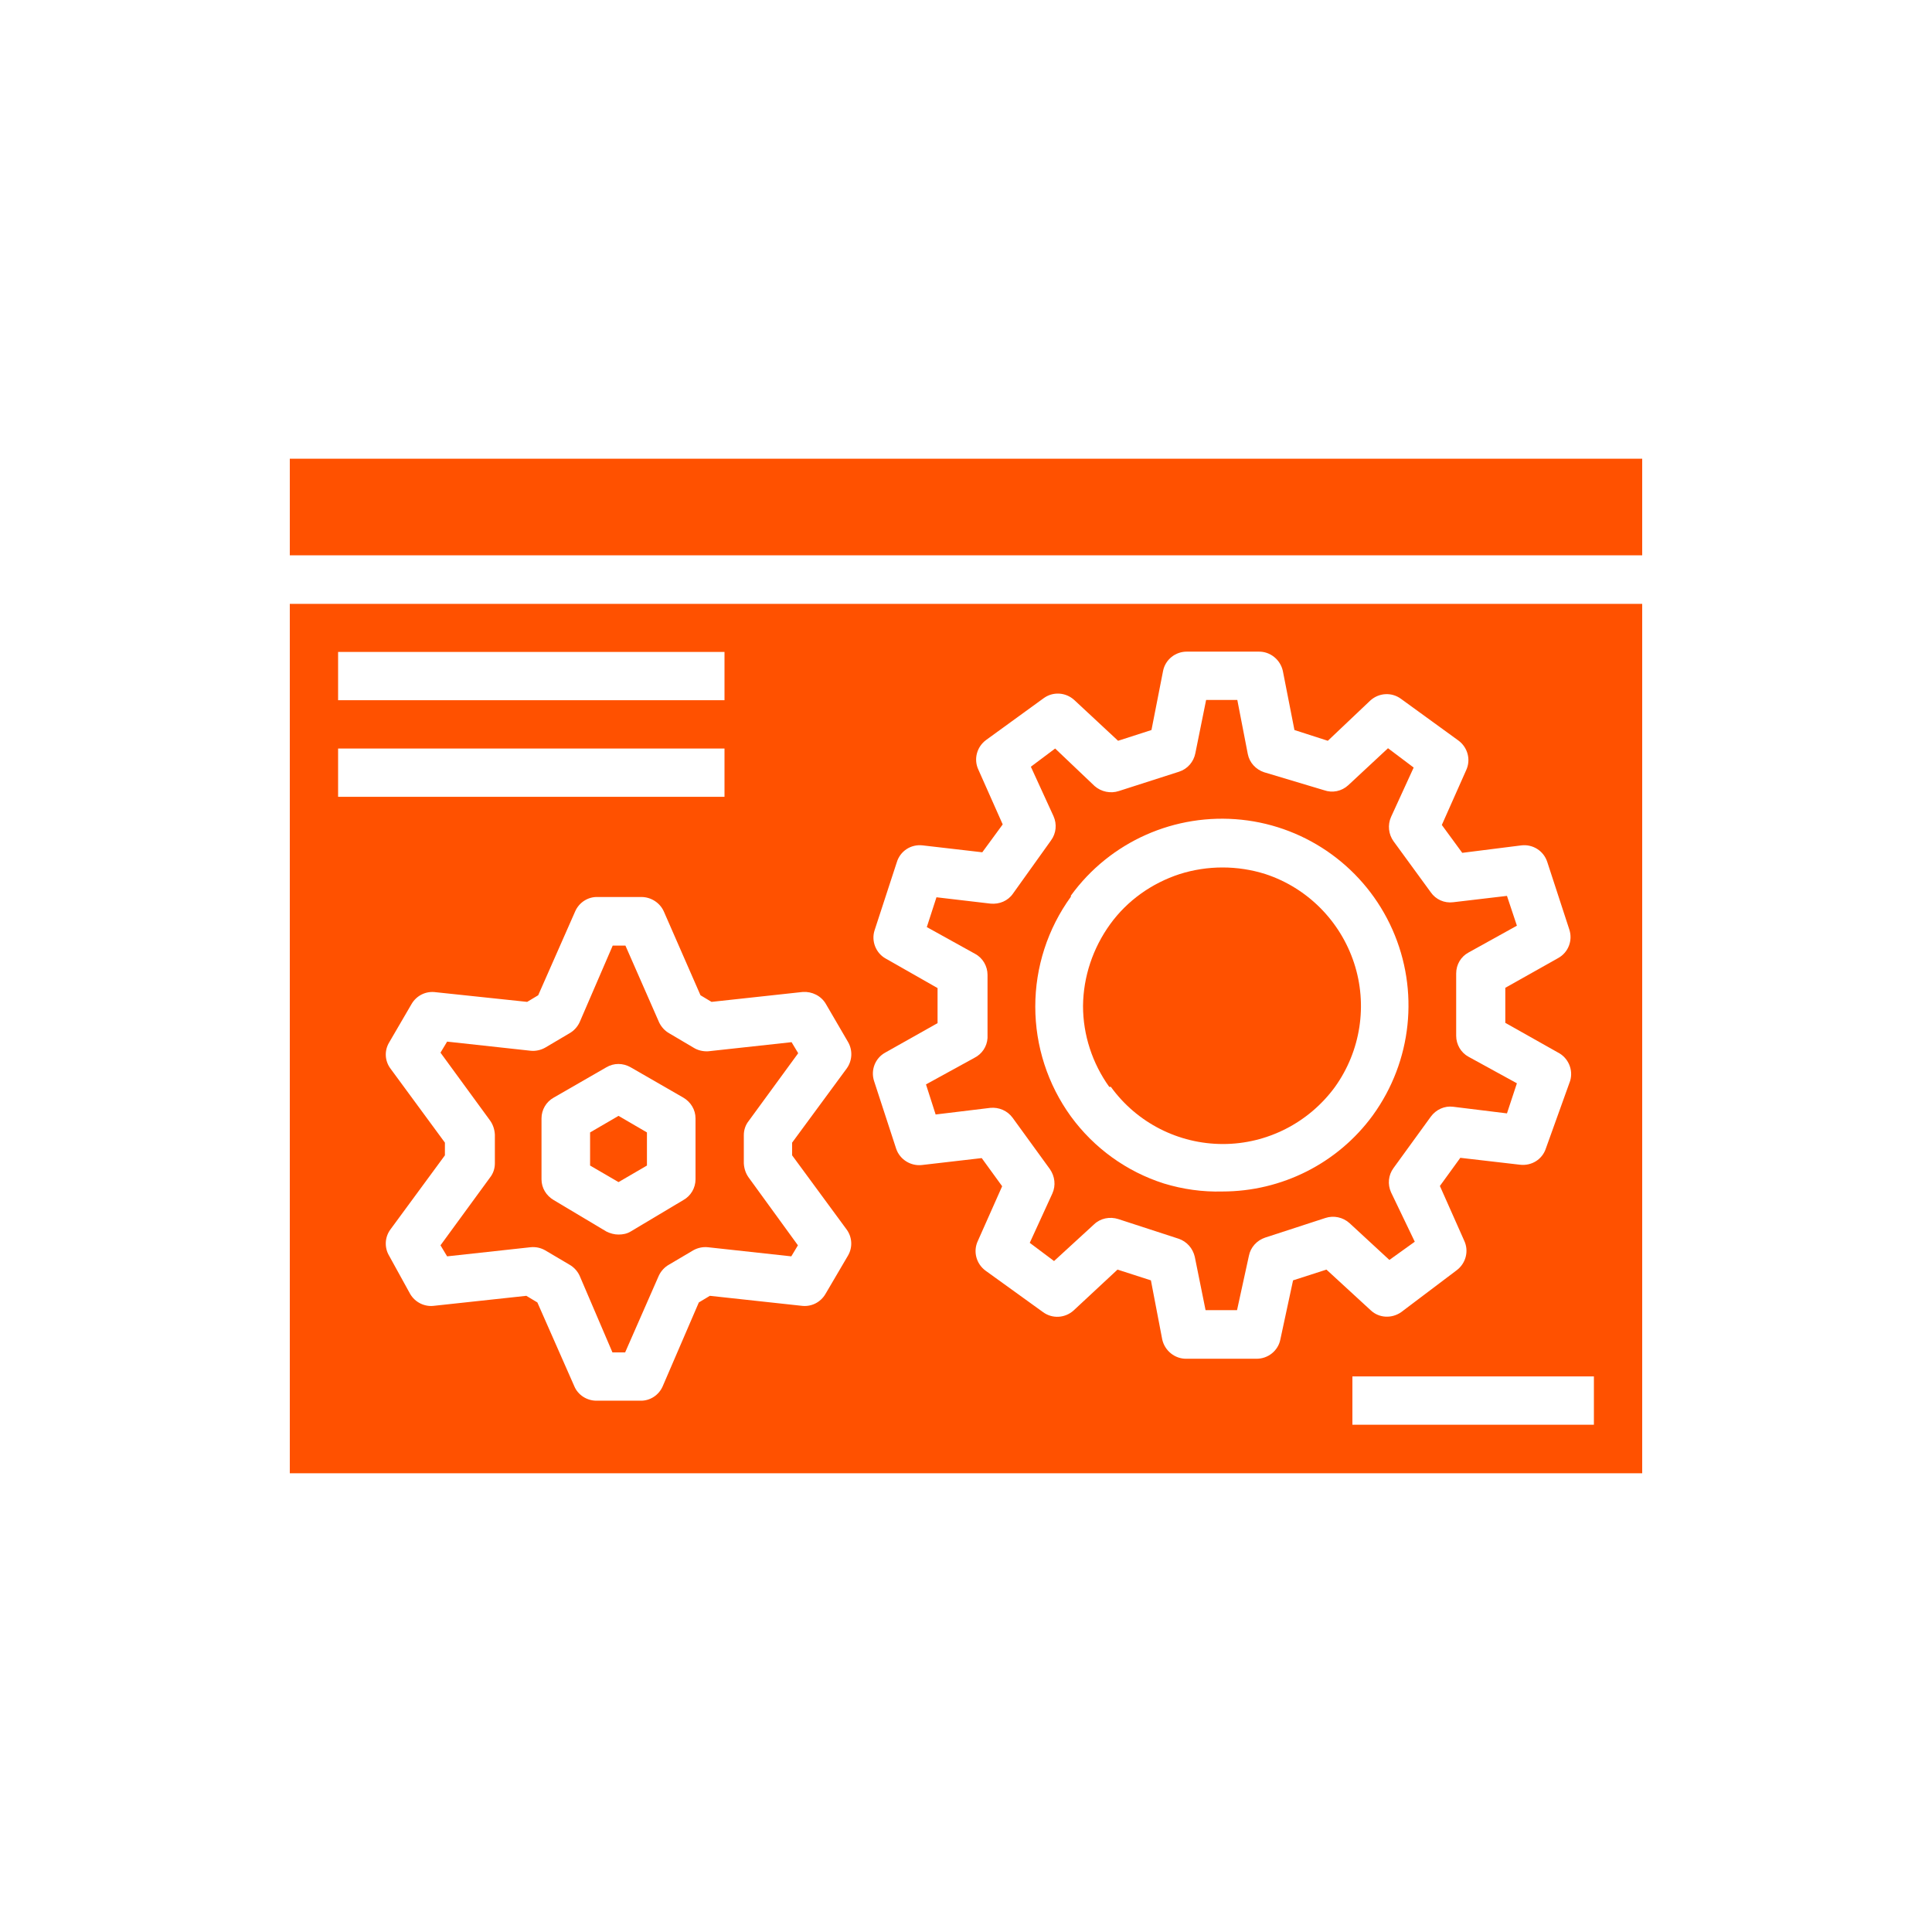
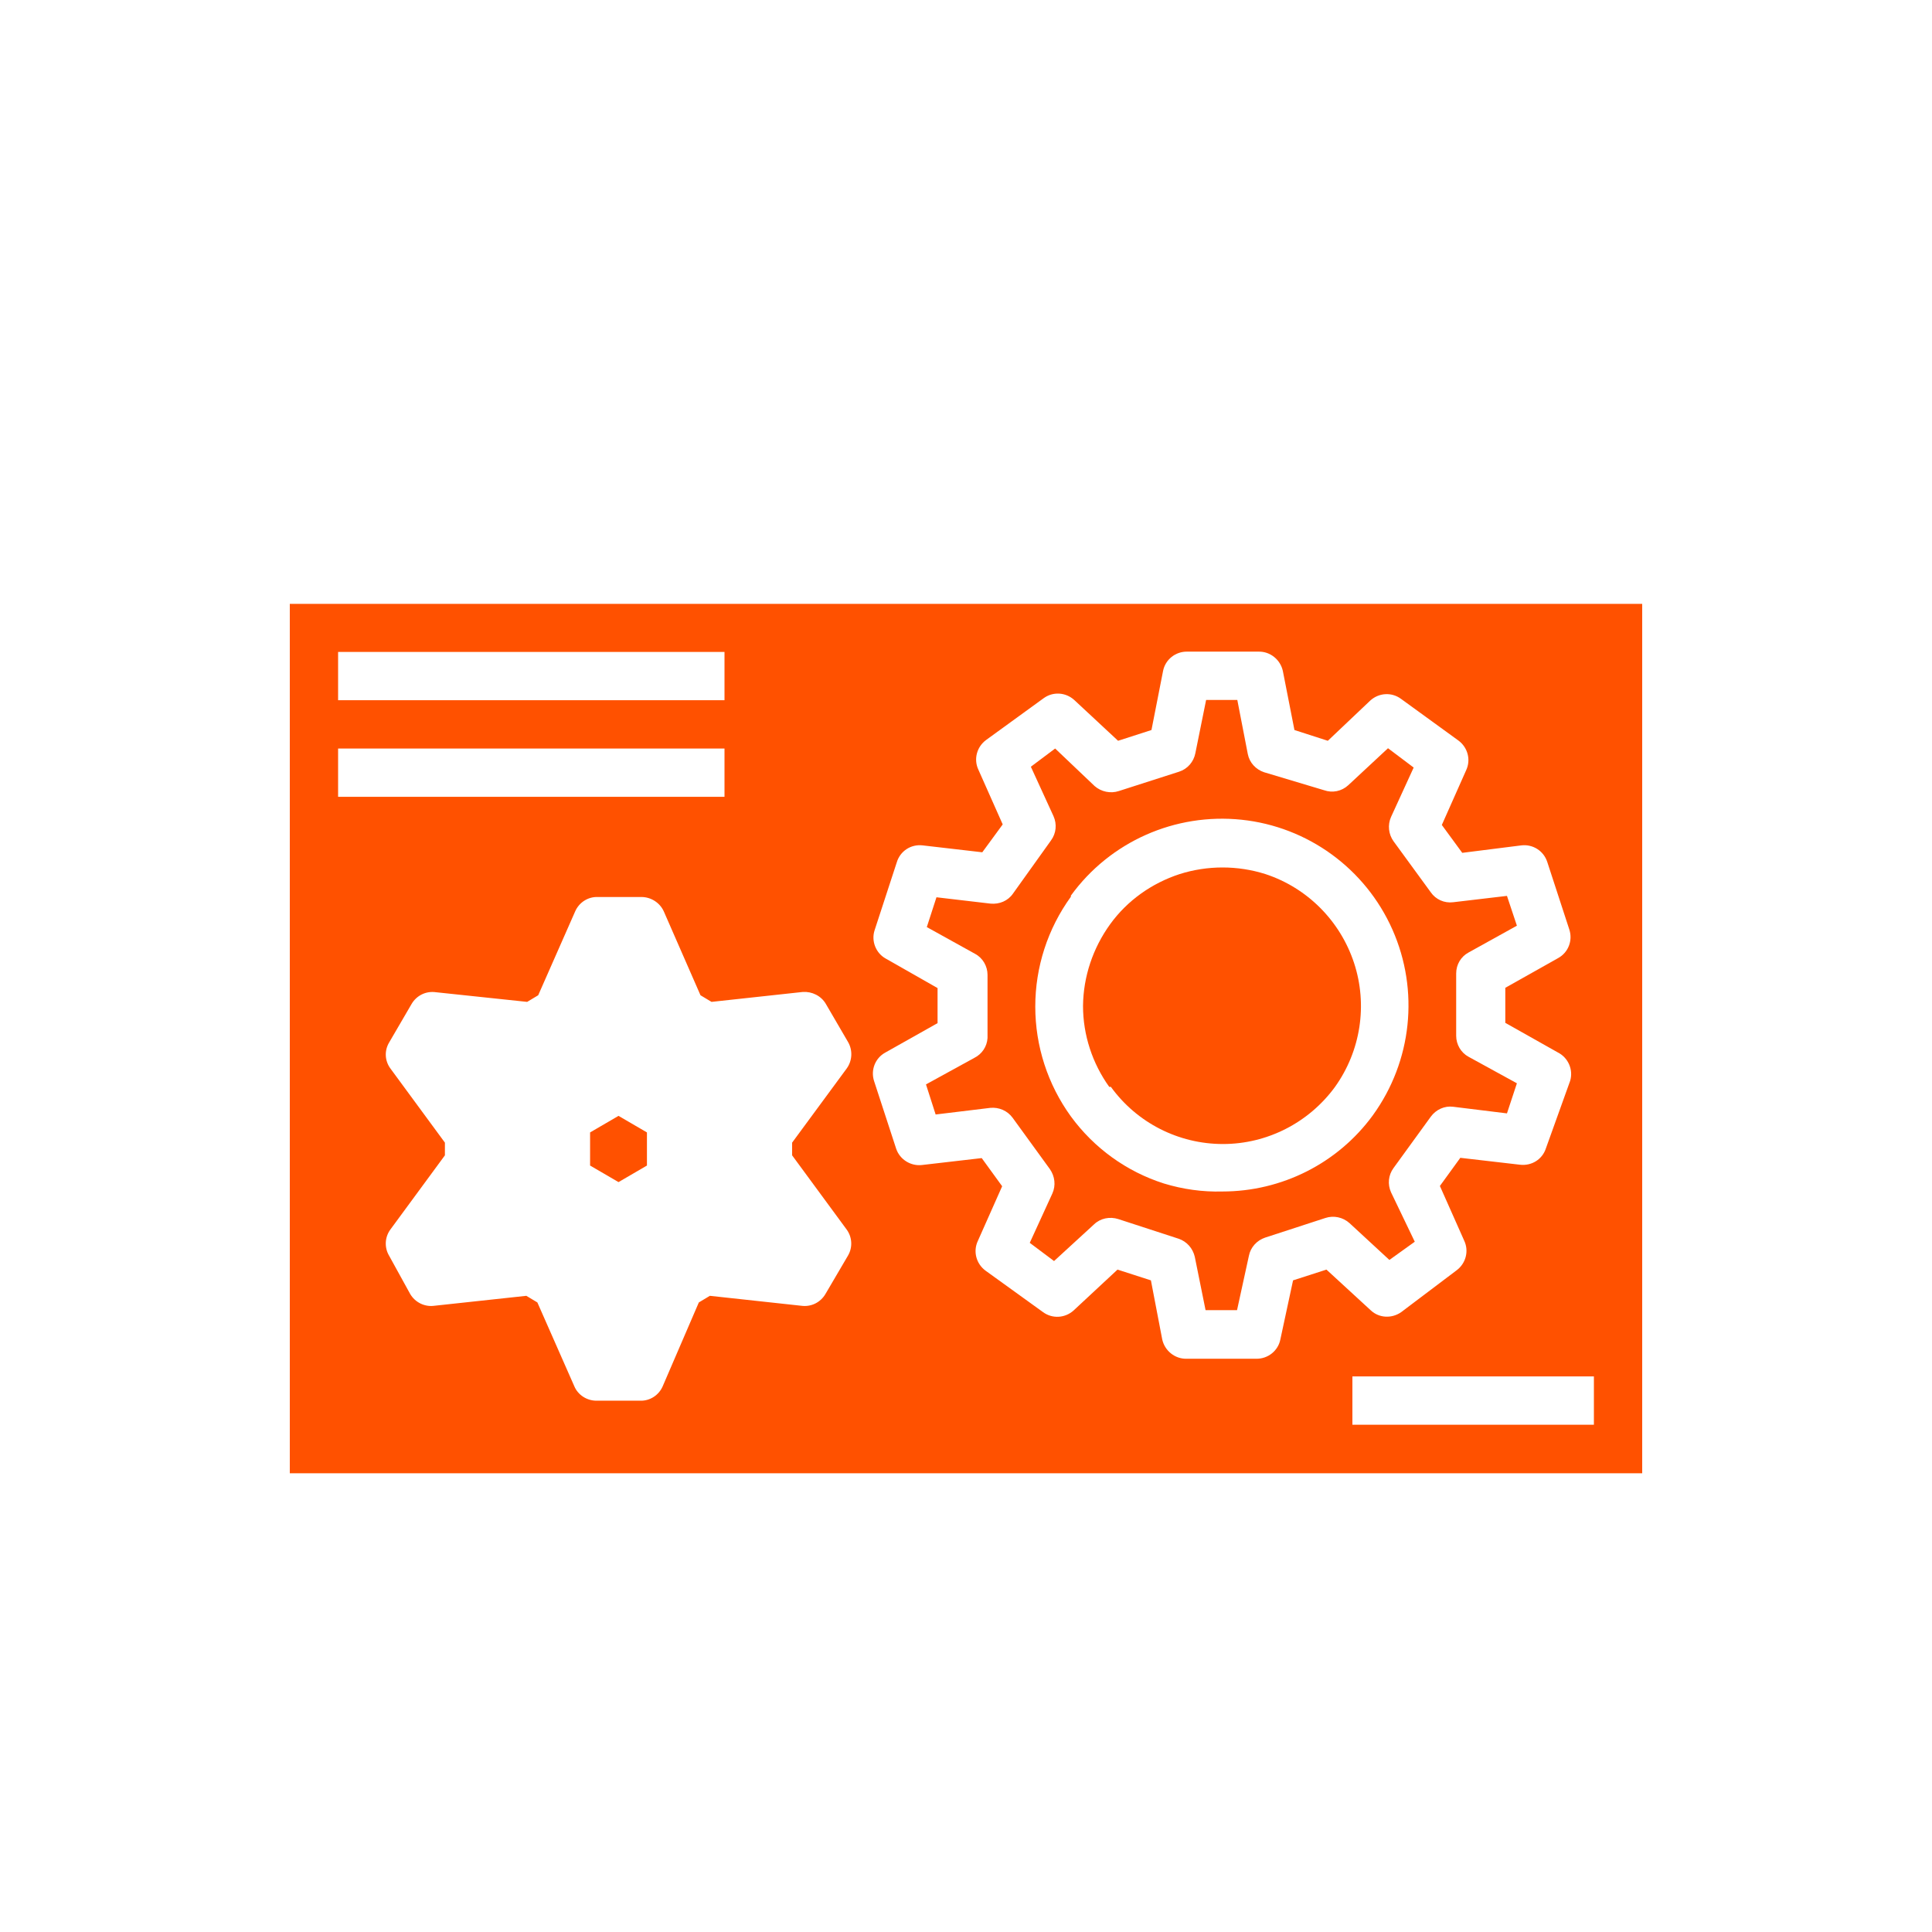
<svg xmlns="http://www.w3.org/2000/svg" version="1.1" id="Layer_1" x="0px" y="0px" viewBox="0 0 700 700" style="enable-background:new 0 0 700 700;" xml:space="preserve">
  <style type="text/css">
	.st0{fill:#FF5100;}
</style>
  <g>
    <path class="st0" d="M353,383.3l-17.5,9.6l3.5,10.9l19.8-2.4c3.1-0.3,6.2,1,8.1,3.6l13.5,18.6l0,0c1.8,2.6,2.2,5.9,0.9,8.8   l-8.2,17.9l8.8,6.6l14.5-13.3l0,0c2.3-2.2,5.7-2.9,8.8-1.9l21.8,7.1v0c3,1,5.2,3.5,5.9,6.6l3.9,19.3h11.4l4.3-19.7   c0.6-3.1,2.9-5.6,5.9-6.6l21.8-7.1c3-1,6.4-0.3,8.8,1.9l14.4,13.3l9.2-6.6L504,432c-1.3-2.9-1-6.2,0.9-8.8l13.5-18.6   c1.9-2.6,5-4,8.1-3.6l19.5,2.4l3.6-10.9l-17.5-9.6c-2.8-1.5-4.5-4.5-4.5-7.6v-22.6c0-3.2,1.7-6.1,4.5-7.6l17.5-9.7l-3.6-10.8   l-19.5,2.3c-3.2,0.4-6.3-1-8.1-3.6l-13.5-18.5c-1.8-2.5-2.2-5.9-0.9-8.8l8.2-17.9l-9.3-7l-14.4,13.4c-2.4,2.2-5.7,2.9-8.8,1.8   l-21.7-6.5c-3-1-5.3-3.5-5.9-6.6l-3.8-19.6H437l-3.9,19.3c-0.6,3.1-2.8,5.7-5.9,6.7l-21.8,7c-3,1-6.4,0.3-8.8-1.8l-14.3-13.6   l-8.8,6.6l8.2,17.9h0c1.3,2.9,1,6.2-0.9,8.8L367,323.8c-1.8,2.6-4.9,3.9-8.1,3.6l-19.6-2.3l-3.5,10.8l17.5,9.7v0   c2.8,1.5,4.5,4.5,4.5,7.6v22.9C357.6,379.2,355.8,381.9,353,383.3L353,383.3z M388,324.5c14.2-19.6,37.8-30,61.8-27.5   c24,2.5,44.9,17.7,54.7,39.8c9.8,22.1,7.1,47.7-7.1,67.3c-12.7,17.4-33,27.6-54.5,27.6c-7.2,0.2-14.3-0.8-21.2-2.9   c-13.5-4.3-25.3-12.8-33.7-24.3c-8.4-11.6-12.9-25.5-12.9-39.8c0-14.3,4.5-28.2,12.9-39.8L388,324.5z" />
-     <path class="st0" d="M251.3,379.6l-8.8-5.2v0c-1.6-0.9-2.9-2.3-3.7-4l-12.2-27.8h-4.6L210,370.4c-0.8,1.7-2.1,3.1-3.7,4l-8.8,5.2v0   c-1.6,0.9-3.5,1.3-5.3,1.1l-30.2-3.3l-2.4,4l17.9,24.5v0c1.1,1.5,1.7,3.3,1.8,5.2v10.4c0,1.9-0.6,3.7-1.8,5.2l-17.9,24.5l2.4,4   l30.2-3.3v0c1.9-0.2,3.7,0.2,5.3,1.1l8.8,5.2v0c1.6,0.9,2.9,2.3,3.7,4l11.9,27.8h4.6l12.2-27.8c0.8-1.7,2.1-3.1,3.7-4l8.8-5.2v0   c1.6-0.9,3.5-1.3,5.3-1.1l30.2,3.3l2.4-4l-17.8-24.5c-1.1-1.5-1.7-3.3-1.8-5.2v-10.2c0-1.9,0.6-3.7,1.8-5.2l17.9-24.5l-2.4-4   l-30.2,3.3C254.8,381,252.9,380.6,251.3,379.6L251.3,379.6z M252,427.3L252,427.3c0,3.1-1.7,6-4.4,7.5l-19.1,11.4   c-1.3,0.8-2.8,1.1-4.4,1.1c-1.5,0-3-0.4-4.4-1.1l-19.1-11.4c-2.7-1.6-4.4-4.4-4.4-7.5v-22.1c0-3.1,1.7-6,4.4-7.5l19.1-11   c2.7-1.6,6-1.6,8.8,0l19.1,11c2.7,1.6,4.4,4.4,4.4,7.5V427.3z" />
    <path class="st0" d="M213.8,410.3v12l10.3,6l10.3-6v-12l-10.3-6L213.8,410.3z" />
-     <path class="st0" d="M105,166.2h490v35H105V166.2z" />
    <path class="st0" d="M402.5,393.8c9.4,13,24.5,20.7,40.6,20.7c16,0,31.1-7.7,40.6-20.7c9.3-13,11.9-29.7,6.9-44.9   c-5-15.2-16.9-27.2-32.1-32.2c-10.1-3.2-21-3.2-31.1,0c-10.1,3.3-19,9.6-25.2,18.2s-9.7,18.9-9.8,29.6c0,10.5,3.4,20.8,9.5,29.3   H402.5z" />
    <path class="st0" d="M105,533.8h490v-315H105L105,533.8z M577.5,516.2H490v-17.5h87.5V516.2z M320.9,347.3c-3.6-2-5.3-6.4-4-10.3   l8-24.5c1.2-4.1,5.1-6.7,9.4-6.2l21.6,2.5l7.4-10.1l-8.8-19.8v0c-1.8-3.8-0.6-8.3,2.8-10.8l20.8-15.1v0c3.4-2.5,8-2.2,11.1,0.6   l15.9,14.8l12.1-3.9l4.2-21.4c0.8-4.1,4.5-7.1,8.8-7H456h0c4.2-0.1,7.9,2.9,8.8,7l4.2,21.4l12.1,3.9l15.4-14.6   c3.1-2.8,7.7-3.1,11.1-0.6l20.8,15.1c3.4,2.5,4.6,7,2.8,10.8l-8.8,19.8l7.4,10.1l21.4-2.7c4.2-0.5,8.1,2,9.4,6l8,24.5   c1.3,4-0.4,8.3-4,10.3l-19.2,10.8v12.7l19,10.7c3.8,1.9,5.7,6.3,4.5,10.3l-8.8,24.5c-1.3,4-5.2,6.4-9.4,5.9l-21.6-2.5l-7.4,10.2   l8.8,19.8v0c1.8,3.8,0.6,8.3-2.8,10.8l-20,15.1c-3.4,2.4-8,2.2-11-0.6l-16.1-14.8l-12.1,3.9l-4.6,21.4c-0.8,4.1-4.5,7.1-8.8,7   h-25.2c-4.2,0.1-7.9-2.9-8.8-7l-4.1-21.4l-12.1-3.9l-15.9,14.8c-3.1,2.8-7.7,3.1-11.1,0.6l-20.8-15c-3.4-2.5-4.6-7-2.8-10.8   l8.8-19.8l-7.4-10.2l-21.6,2.5v0c-4.1,0.5-8.1-2-9.4-5.9l-8-24.5h0c-1.3-4,0.4-8.3,4-10.3l19-10.7l0-12.7L320.9,347.3z    M299.2,363.7l8.1,13.9v0c1.7,3,1.5,6.7-0.5,9.5L287,414v4.6l19.7,26.8v0c2.1,2.8,2.3,6.6,0.5,9.6l-8.1,13.8h0   c-1.8,3.1-5.2,4.8-8.8,4.3l-33.1-3.6l-4,2.4l-13.1,30.4c-1.4,3.2-4.6,5.3-8.1,5.2h-15.9c-3.5,0-6.7-2.1-8-5.2l-13.4-30.4l-4-2.4   l-33.3,3.6c-3.5,0.5-7-1.2-8.8-4.3l-7.6-13.8c-1.8-3-1.6-6.8,0.5-9.6l19.7-26.8V414l-19.7-26.8c-2.1-2.8-2.3-6.5-0.5-9.5l8.1-13.9   v0c1.8-3.1,5.2-4.8,8.8-4.3L191,363l4-2.4l13.4-30.4l0,0c1.4-3.2,4.6-5.3,8.1-5.2h15.9h0c3.5,0,6.7,2.1,8.1,5.2l13.3,30.4l4,2.4   l33.1-3.6l0,0C294.2,359.2,297.5,360.8,299.2,363.7L299.2,363.7z M122.5,236.2h140v17.5h-140V236.2z M122.5,271.2h140v17.5h-140   V271.2z" />
  </g>
</svg>